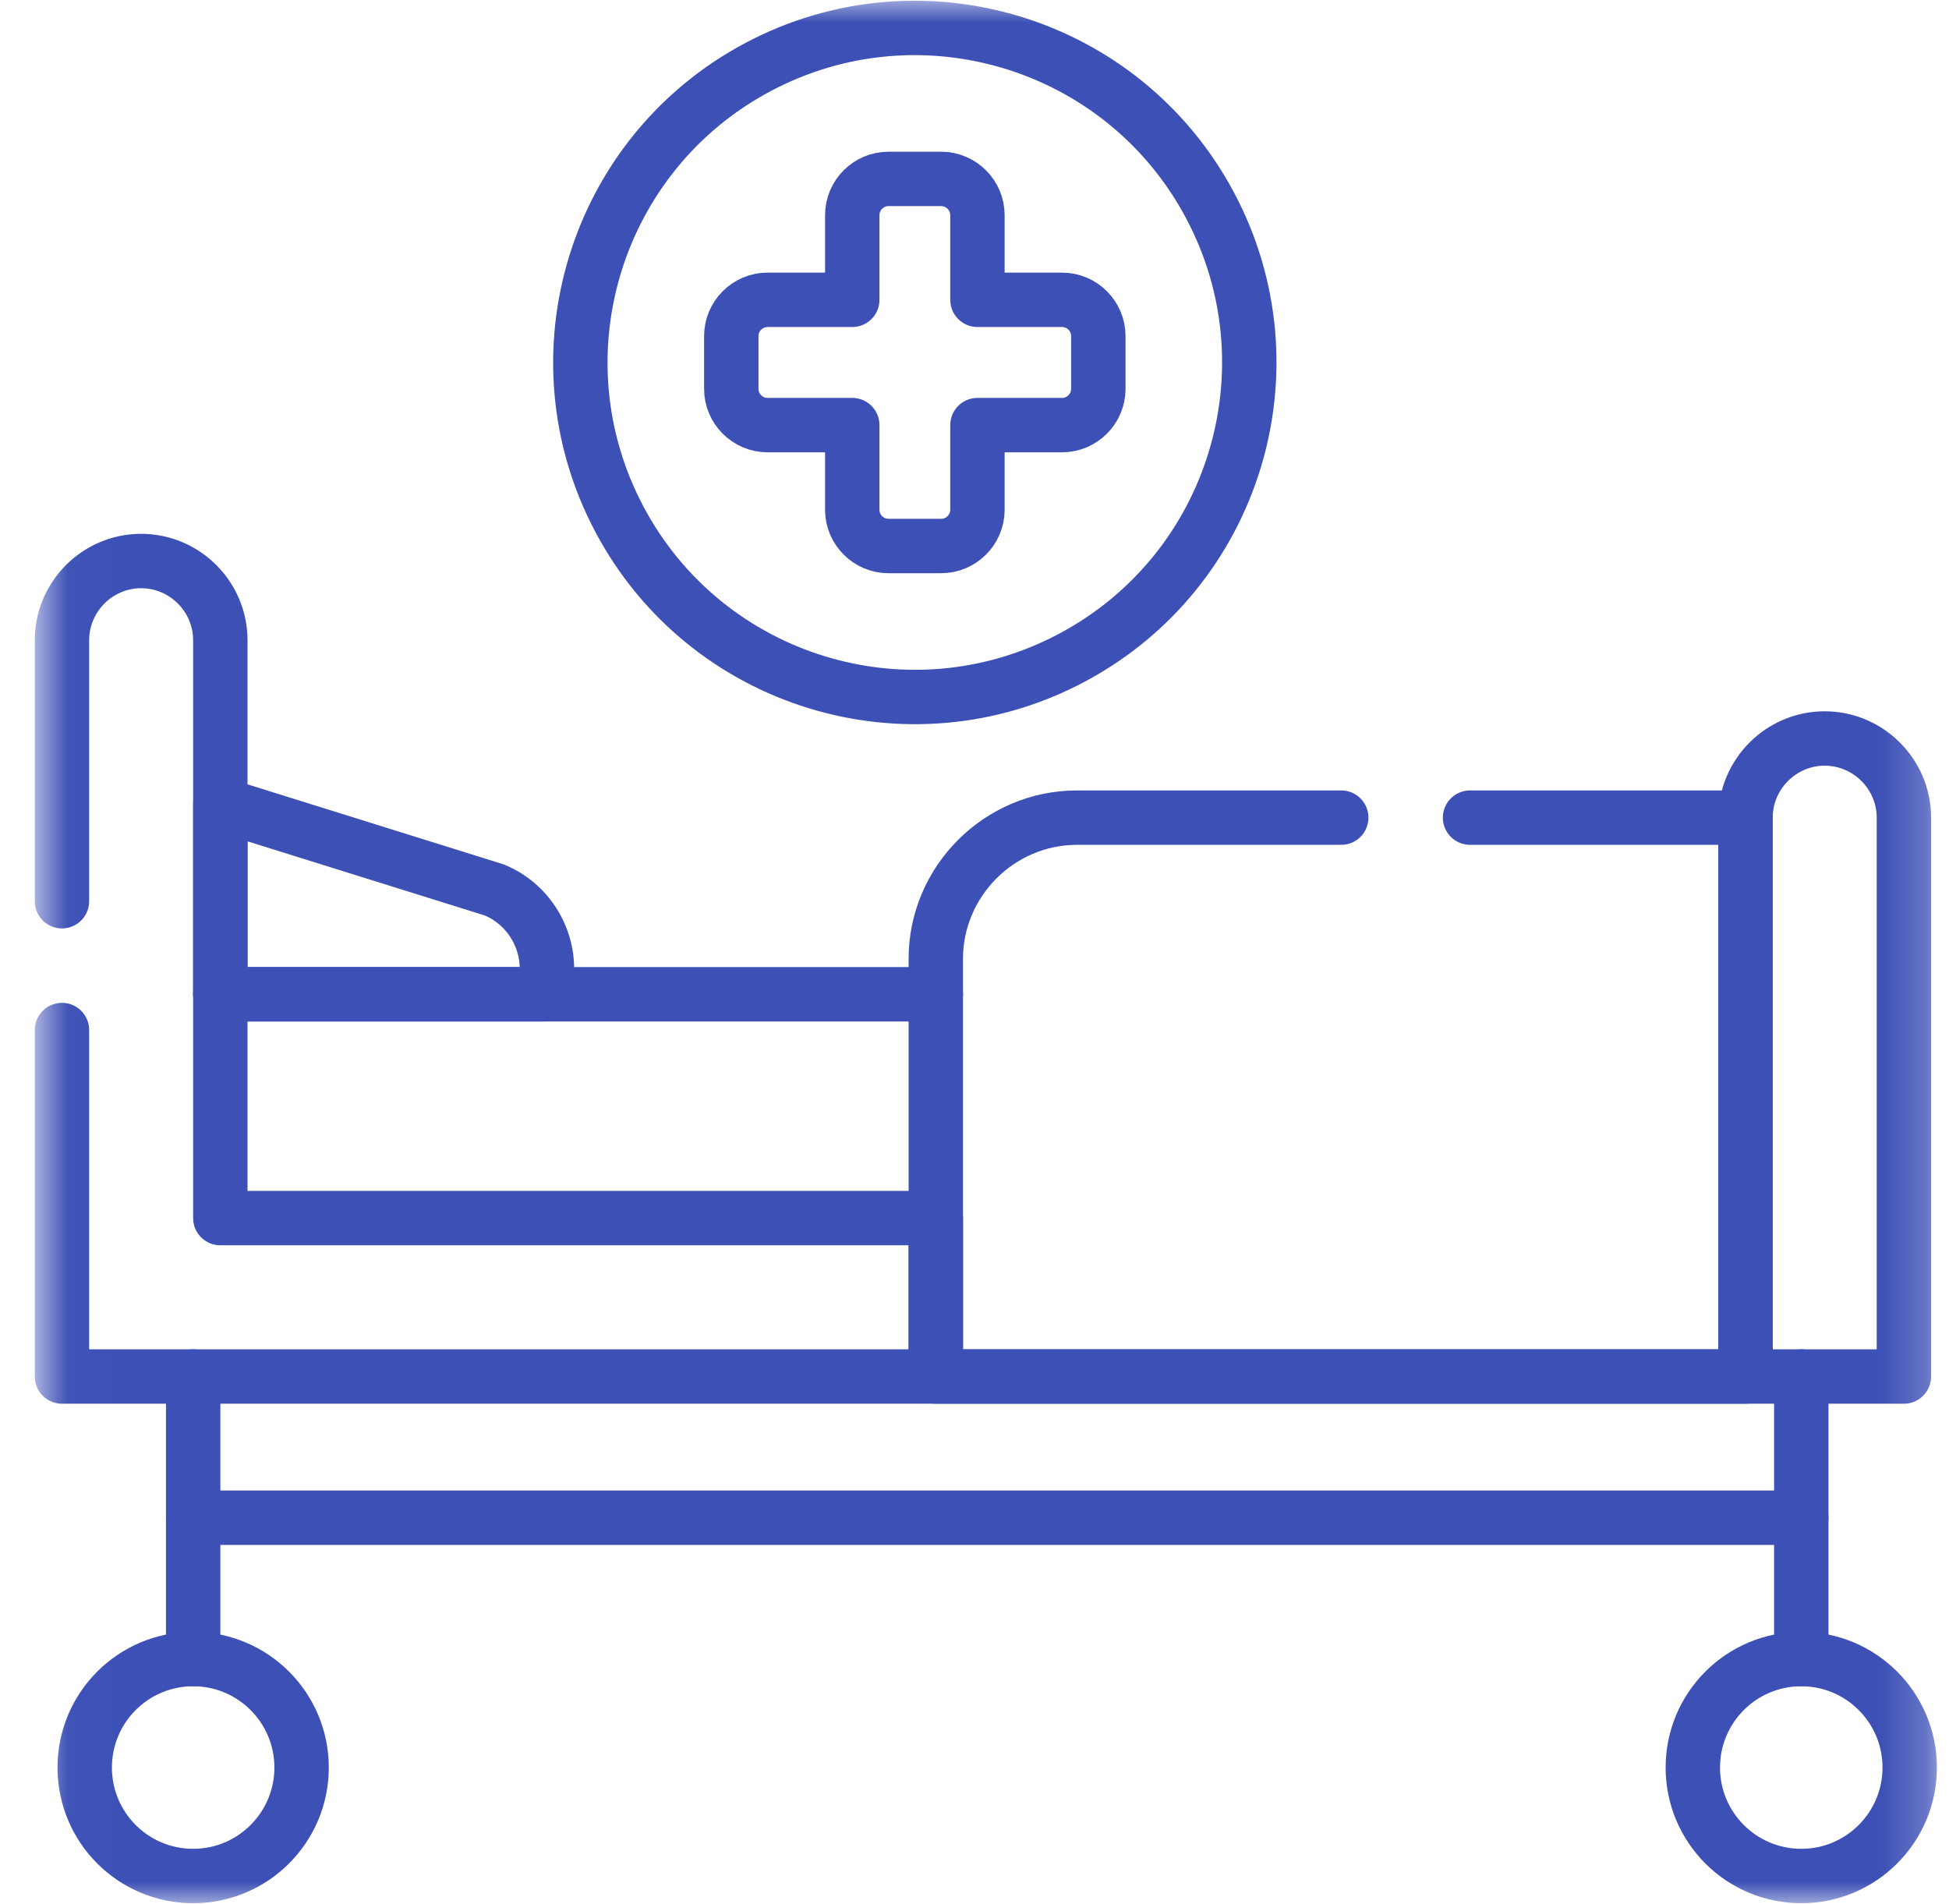
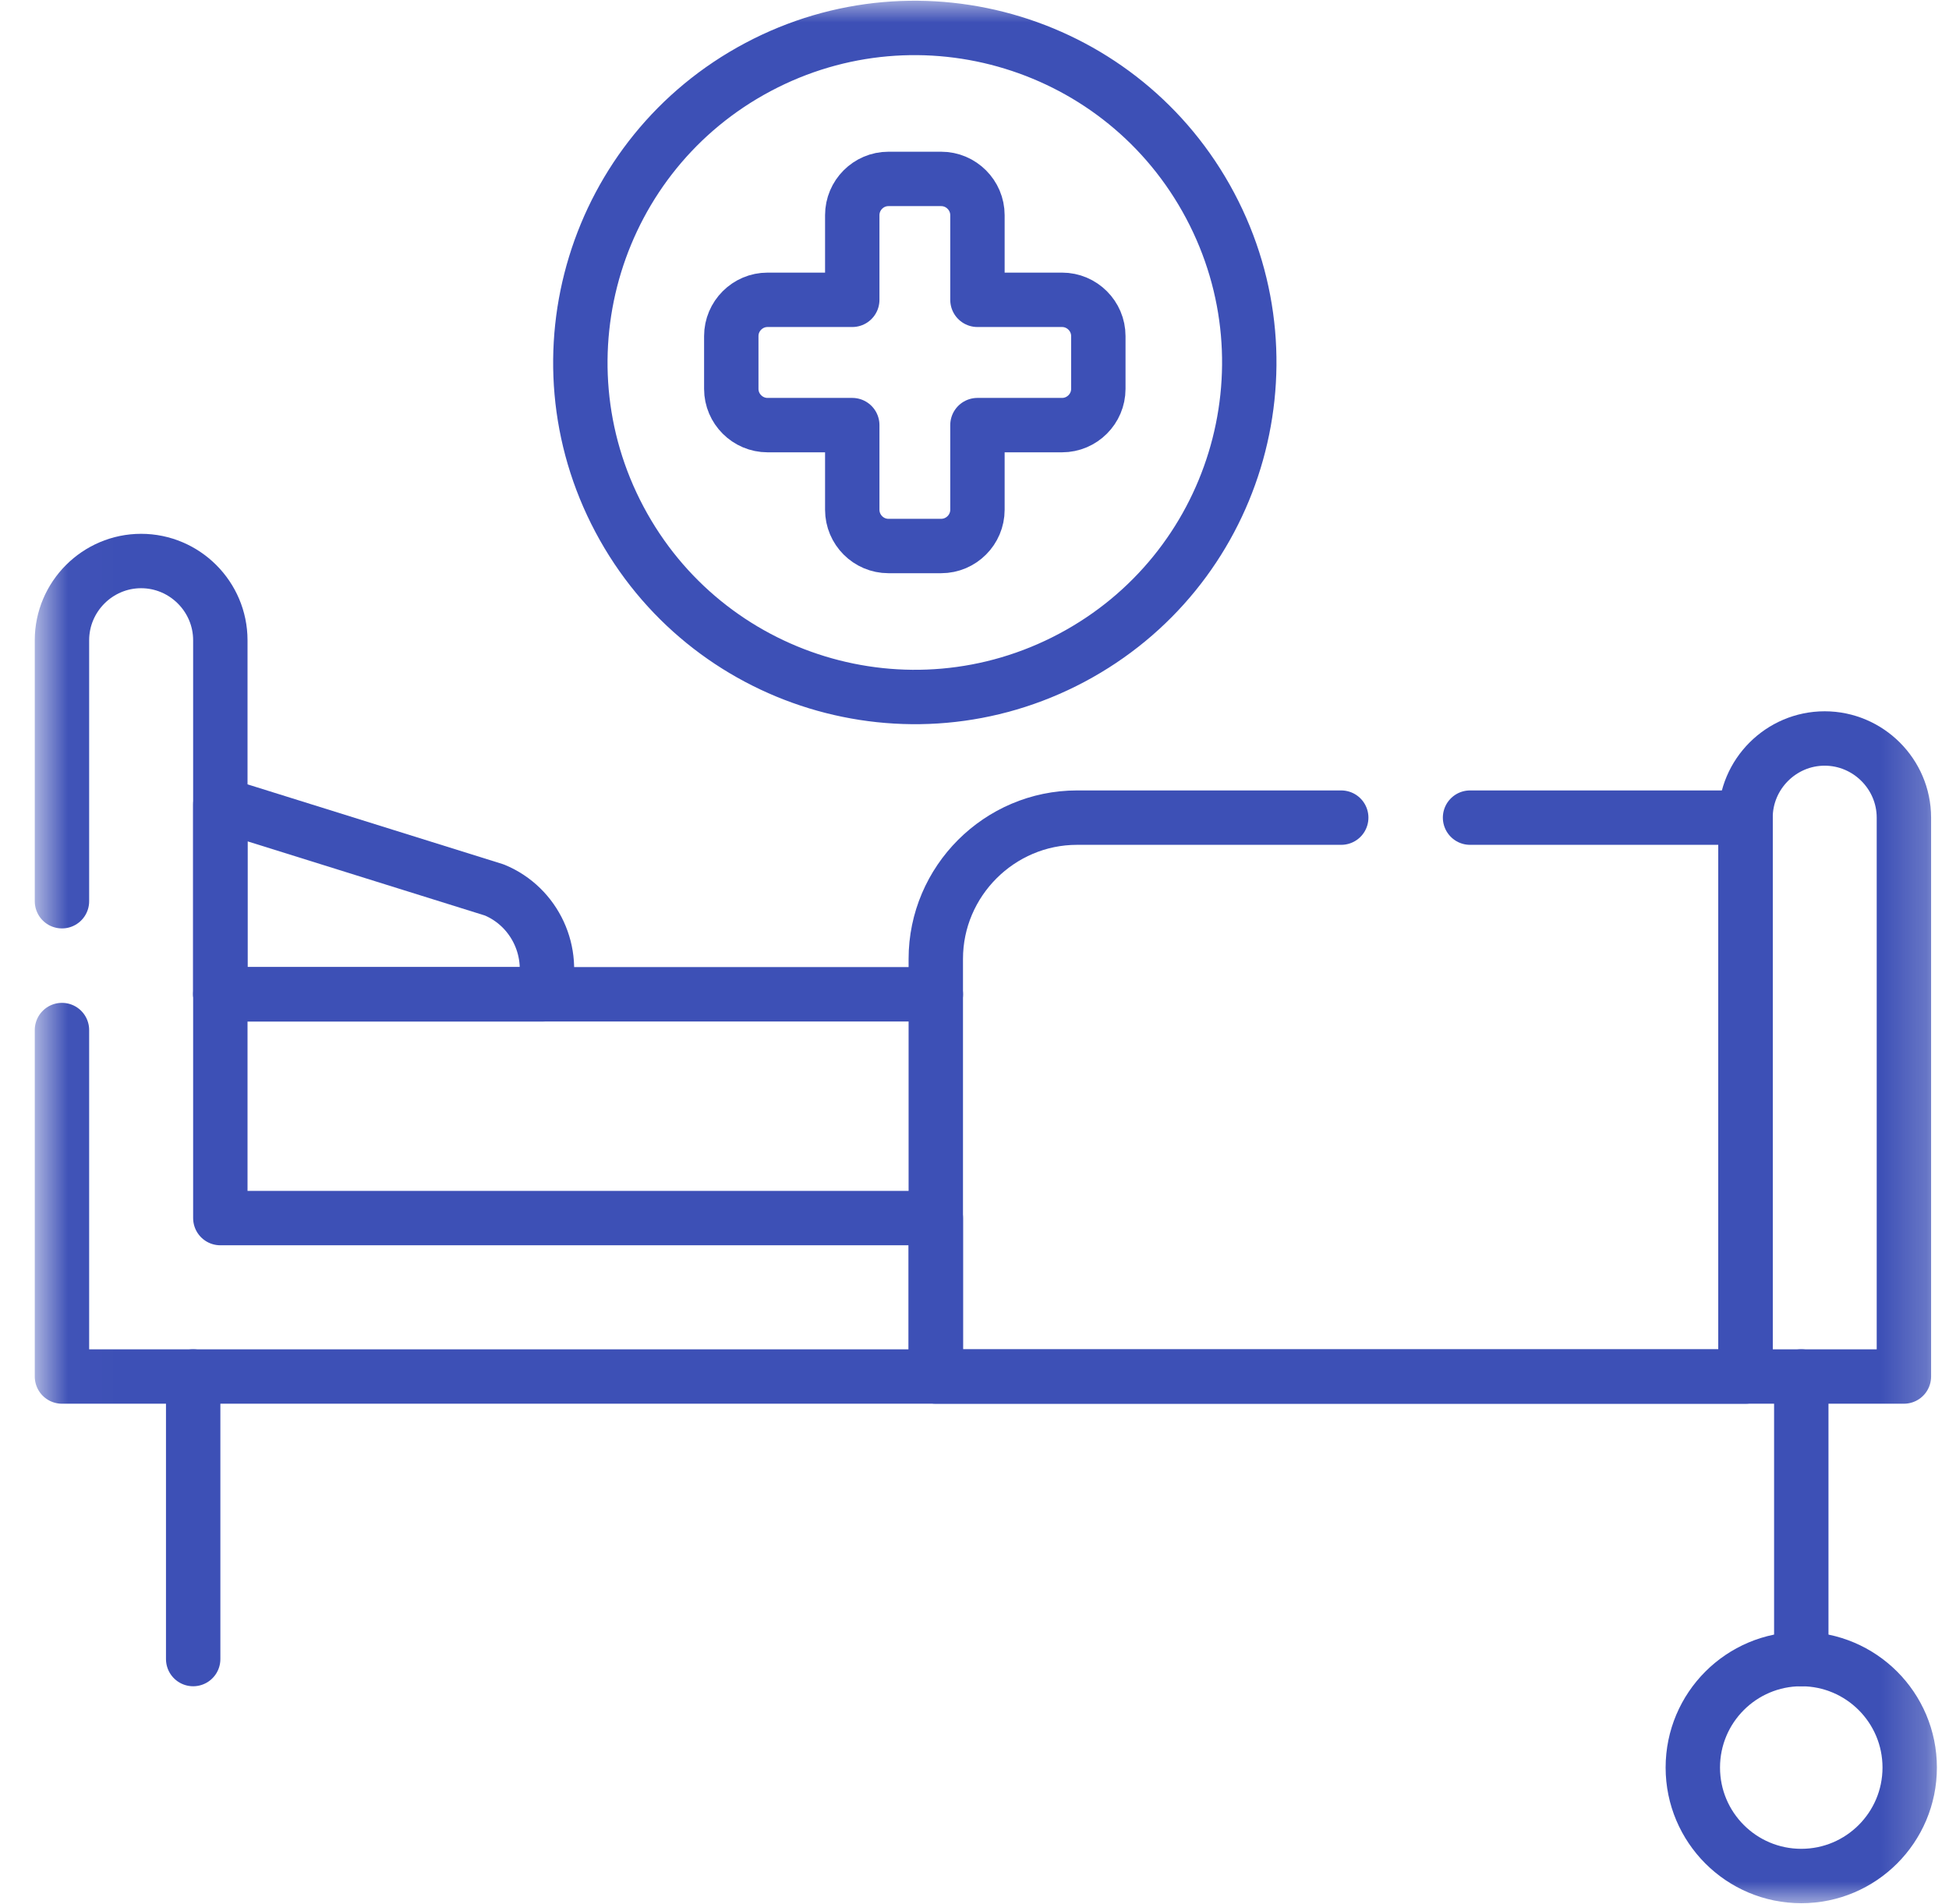
<svg xmlns="http://www.w3.org/2000/svg" width="43" height="42" viewBox="0 0 43 42" fill="none">
  <g clip-path="url(#clip0_4417_4412)">
    <mask id="mask0_4417_4412" style="mask-type:luminance" maskUnits="userSpaceOnUse" x="0" y="0" width="43" height="42">
      <path d="M42.15 41.4V0.6H1.35V41.4H42.15Z" fill="white" stroke="white" stroke-width="1.2" />
    </mask>
    <g mask="url(#mask0_4417_4412)">
      <path d="M4.861 17.744L10.907 19.633C11.811 20.007 12.271 21.018 11.981 21.934H4.861V17.744Z" stroke="#3D50B6" stroke-width="1.2" stroke-miterlimit="10" stroke-linecap="round" stroke-linejoin="round" />
      <path d="M39.741 36.599V30.366" stroke="#3D50B6" stroke-width="1.2" stroke-miterlimit="10" stroke-linecap="round" stroke-linejoin="round" />
      <path d="M29.591 18.037H23.762C22.049 18.037 20.646 19.44 20.646 21.153V30.366H38.511V18.037H32.433" stroke="#3D50B6" stroke-width="1.2" stroke-miterlimit="10" stroke-linecap="round" stroke-linejoin="round" />
      <path d="M4.861 21.934H20.647" stroke="#3D50B6" stroke-width="1.2" stroke-miterlimit="10" stroke-linecap="round" stroke-linejoin="round" />
      <path d="M4.262 36.599V30.366" stroke="#3D50B6" stroke-width="1.2" stroke-miterlimit="10" stroke-linecap="round" stroke-linejoin="round" />
-       <path d="M4.262 33.481H39.741" stroke="#3D50B6" stroke-width="1.2" stroke-miterlimit="10" stroke-linecap="round" stroke-linejoin="round" />
      <path d="M16.722 1.48C20.321 -0.432 24.788 0.936 26.699 4.535C28.61 8.134 27.243 12.601 23.644 14.512C20.045 16.424 15.578 15.056 13.667 11.457C11.756 7.858 13.125 3.391 16.722 1.48Z" stroke="#3D50B6" stroke-width="1.2" stroke-miterlimit="10" stroke-linecap="round" stroke-linejoin="round" />
      <path d="M23.432 6.614H21.565V4.747C21.565 4.307 21.205 3.947 20.765 3.947H19.601C19.161 3.947 18.803 4.307 18.803 4.747V6.614H16.934C16.494 6.614 16.134 6.974 16.134 7.414V8.579C16.134 9.018 16.494 9.378 16.934 9.378H18.803V11.245C18.803 11.685 19.161 12.045 19.601 12.045H20.765C21.205 12.045 21.565 11.685 21.565 11.245V9.378H23.432C23.872 9.378 24.232 9.018 24.232 8.579V7.414C24.232 6.974 23.872 6.614 23.432 6.614Z" stroke="#3D50B6" stroke-width="1.2" stroke-miterlimit="10" stroke-linecap="round" stroke-linejoin="round" />
      <path d="M39.741 36.599C38.418 36.599 37.348 37.671 37.348 38.992C37.348 40.313 38.418 41.385 39.741 41.385C41.061 41.385 42.133 40.313 42.133 38.992C42.133 37.671 41.061 36.599 39.741 36.599Z" stroke="#3D50B6" stroke-width="1.2" stroke-miterlimit="10" stroke-linecap="round" stroke-linejoin="round" />
-       <path d="M4.261 36.599C5.582 36.599 6.654 37.671 6.654 38.992C6.654 40.313 5.582 41.385 4.261 41.385C2.938 41.385 1.869 40.313 1.869 38.992C1.869 37.671 2.938 36.599 4.261 36.599Z" stroke="#3D50B6" stroke-width="1.2" stroke-miterlimit="10" stroke-linecap="round" stroke-linejoin="round" />
      <path d="M1.367 19.881V14.124C1.367 13.162 2.153 12.376 3.113 12.376C4.075 12.376 4.861 13.162 4.861 14.124V26.871H20.647V30.366H38.511V18.037C38.511 17.077 39.297 16.291 40.257 16.291C41.217 16.291 42.005 17.077 42.005 18.037V30.366H1.367V22.723" stroke="#3D50B6" stroke-width="1.2" stroke-miterlimit="10" stroke-linecap="round" stroke-linejoin="round" />
    </g>
  </g>
  <defs>
    <clipPath id="clip0_4417_4412">
      <rect width="42" height="42" fill="white" transform="translate(0.75)" />
    </clipPath>
  </defs>
</svg>